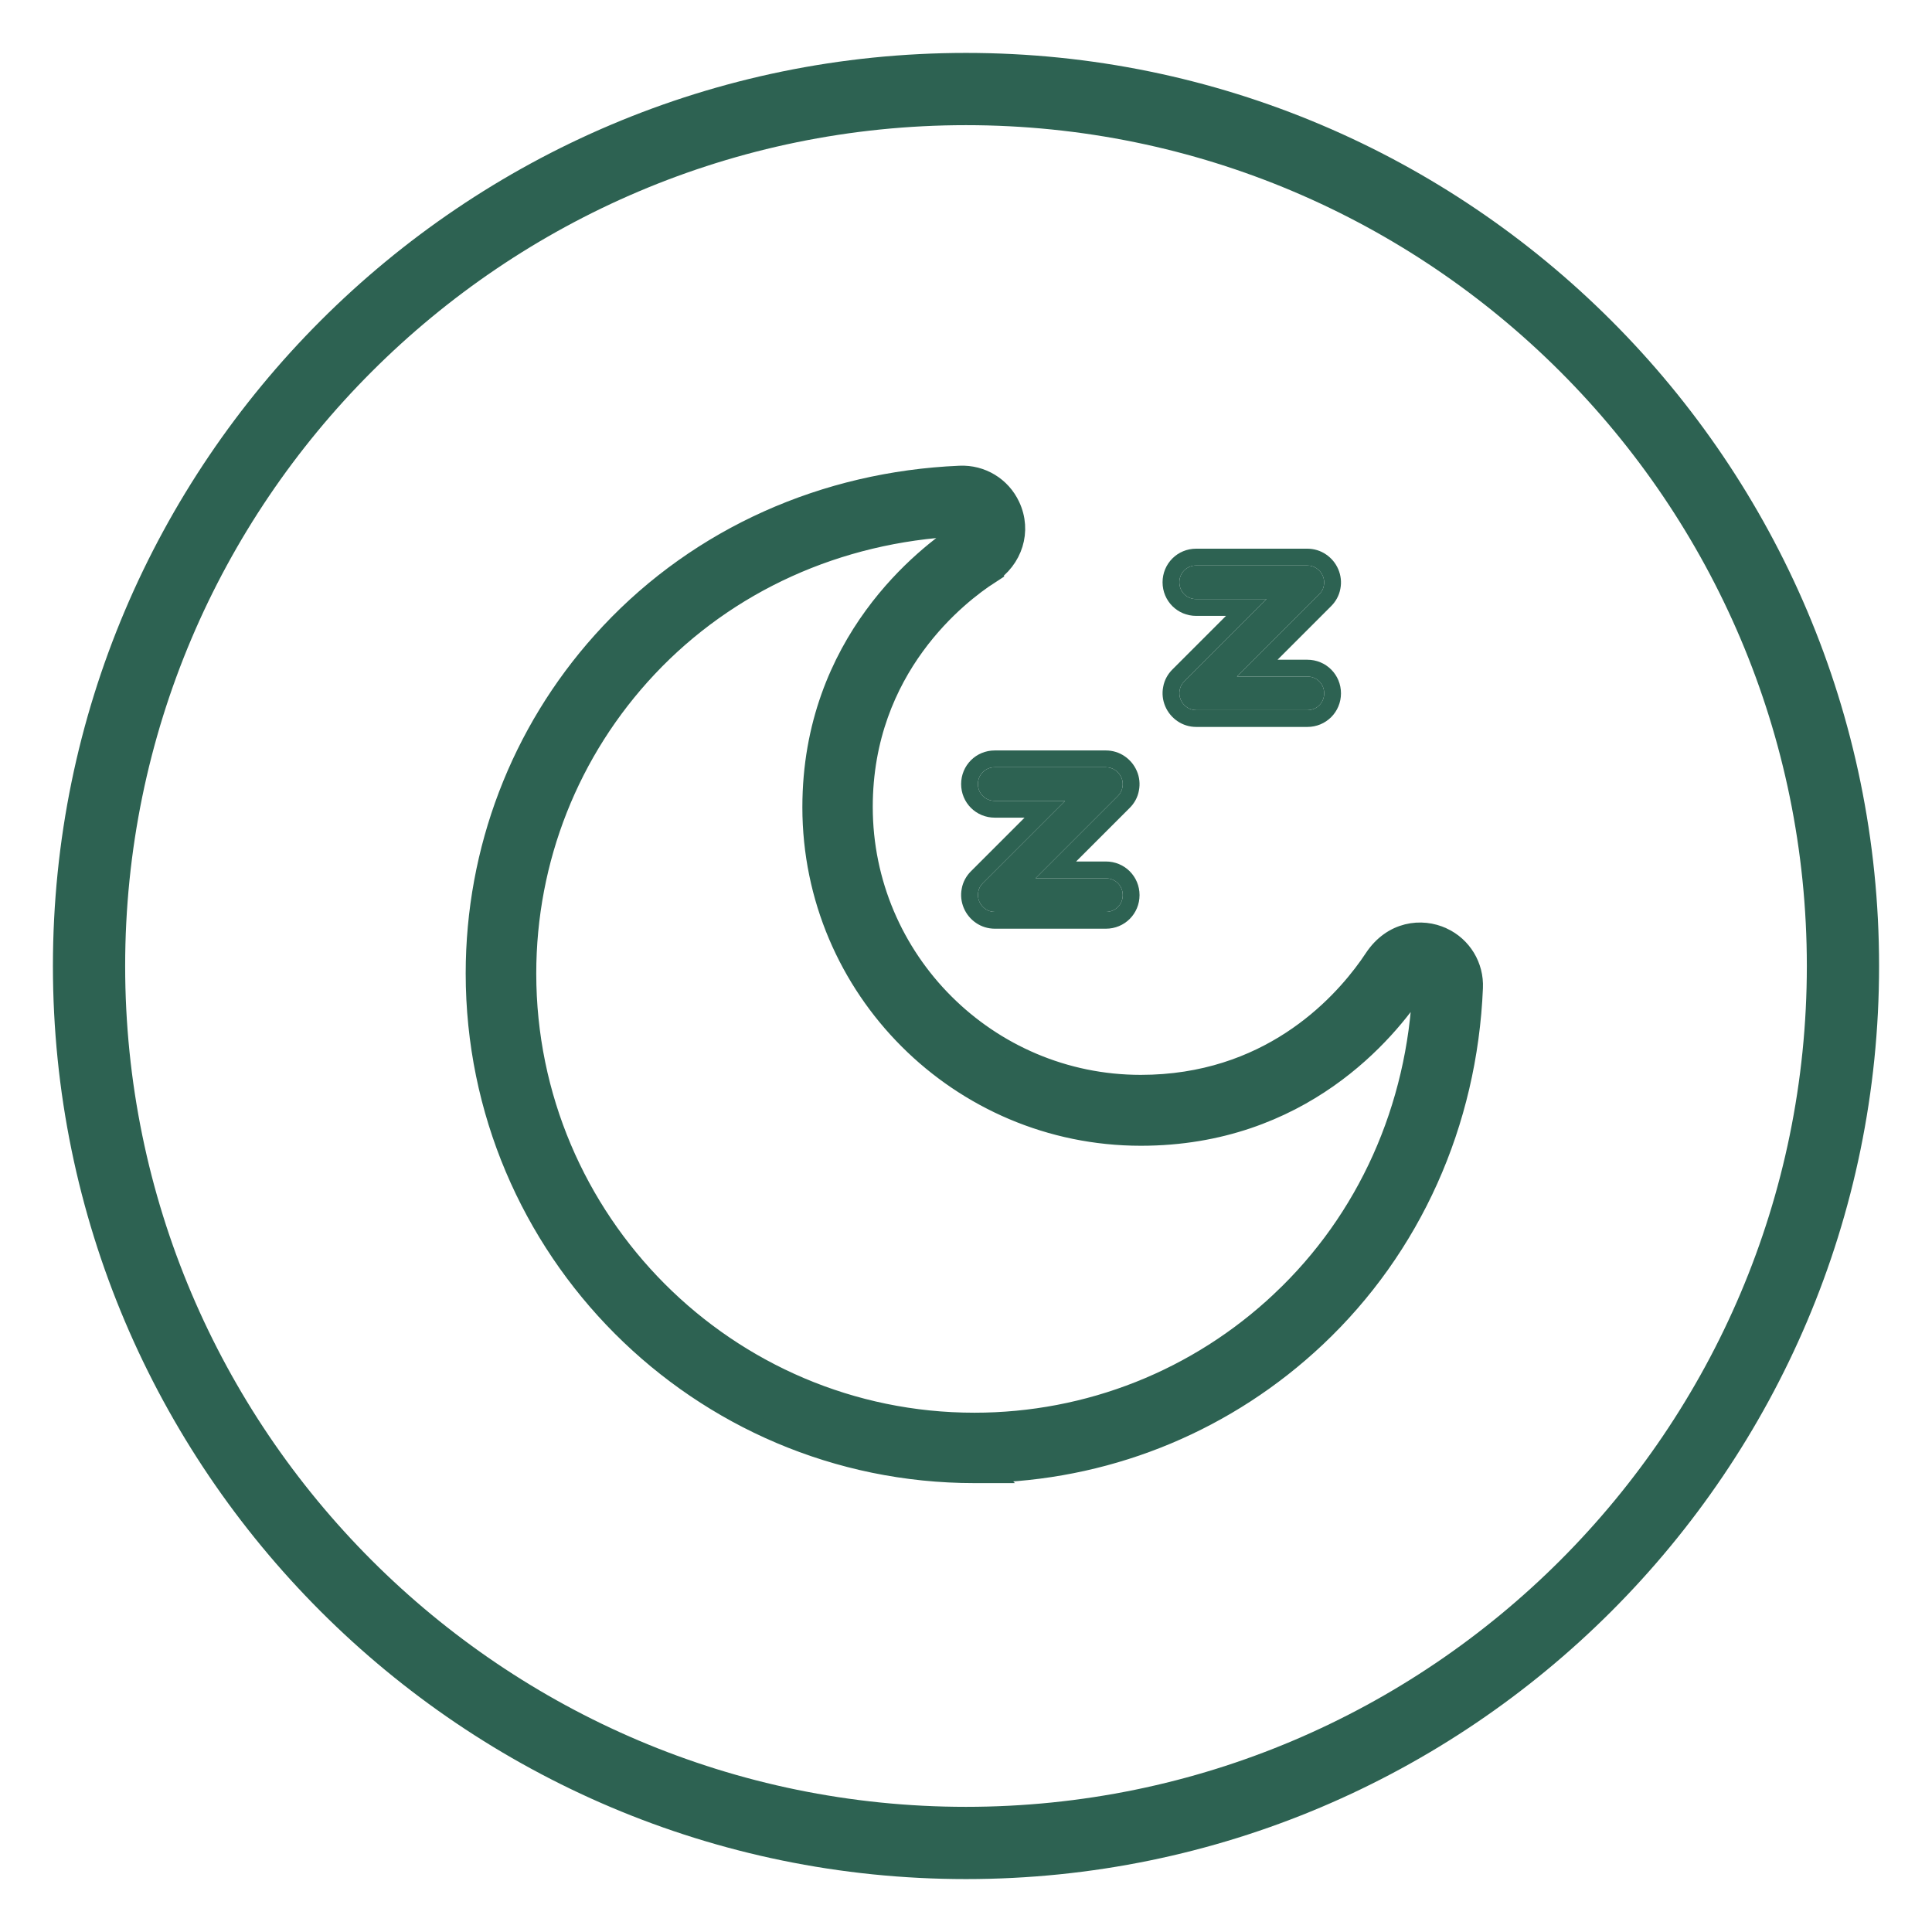
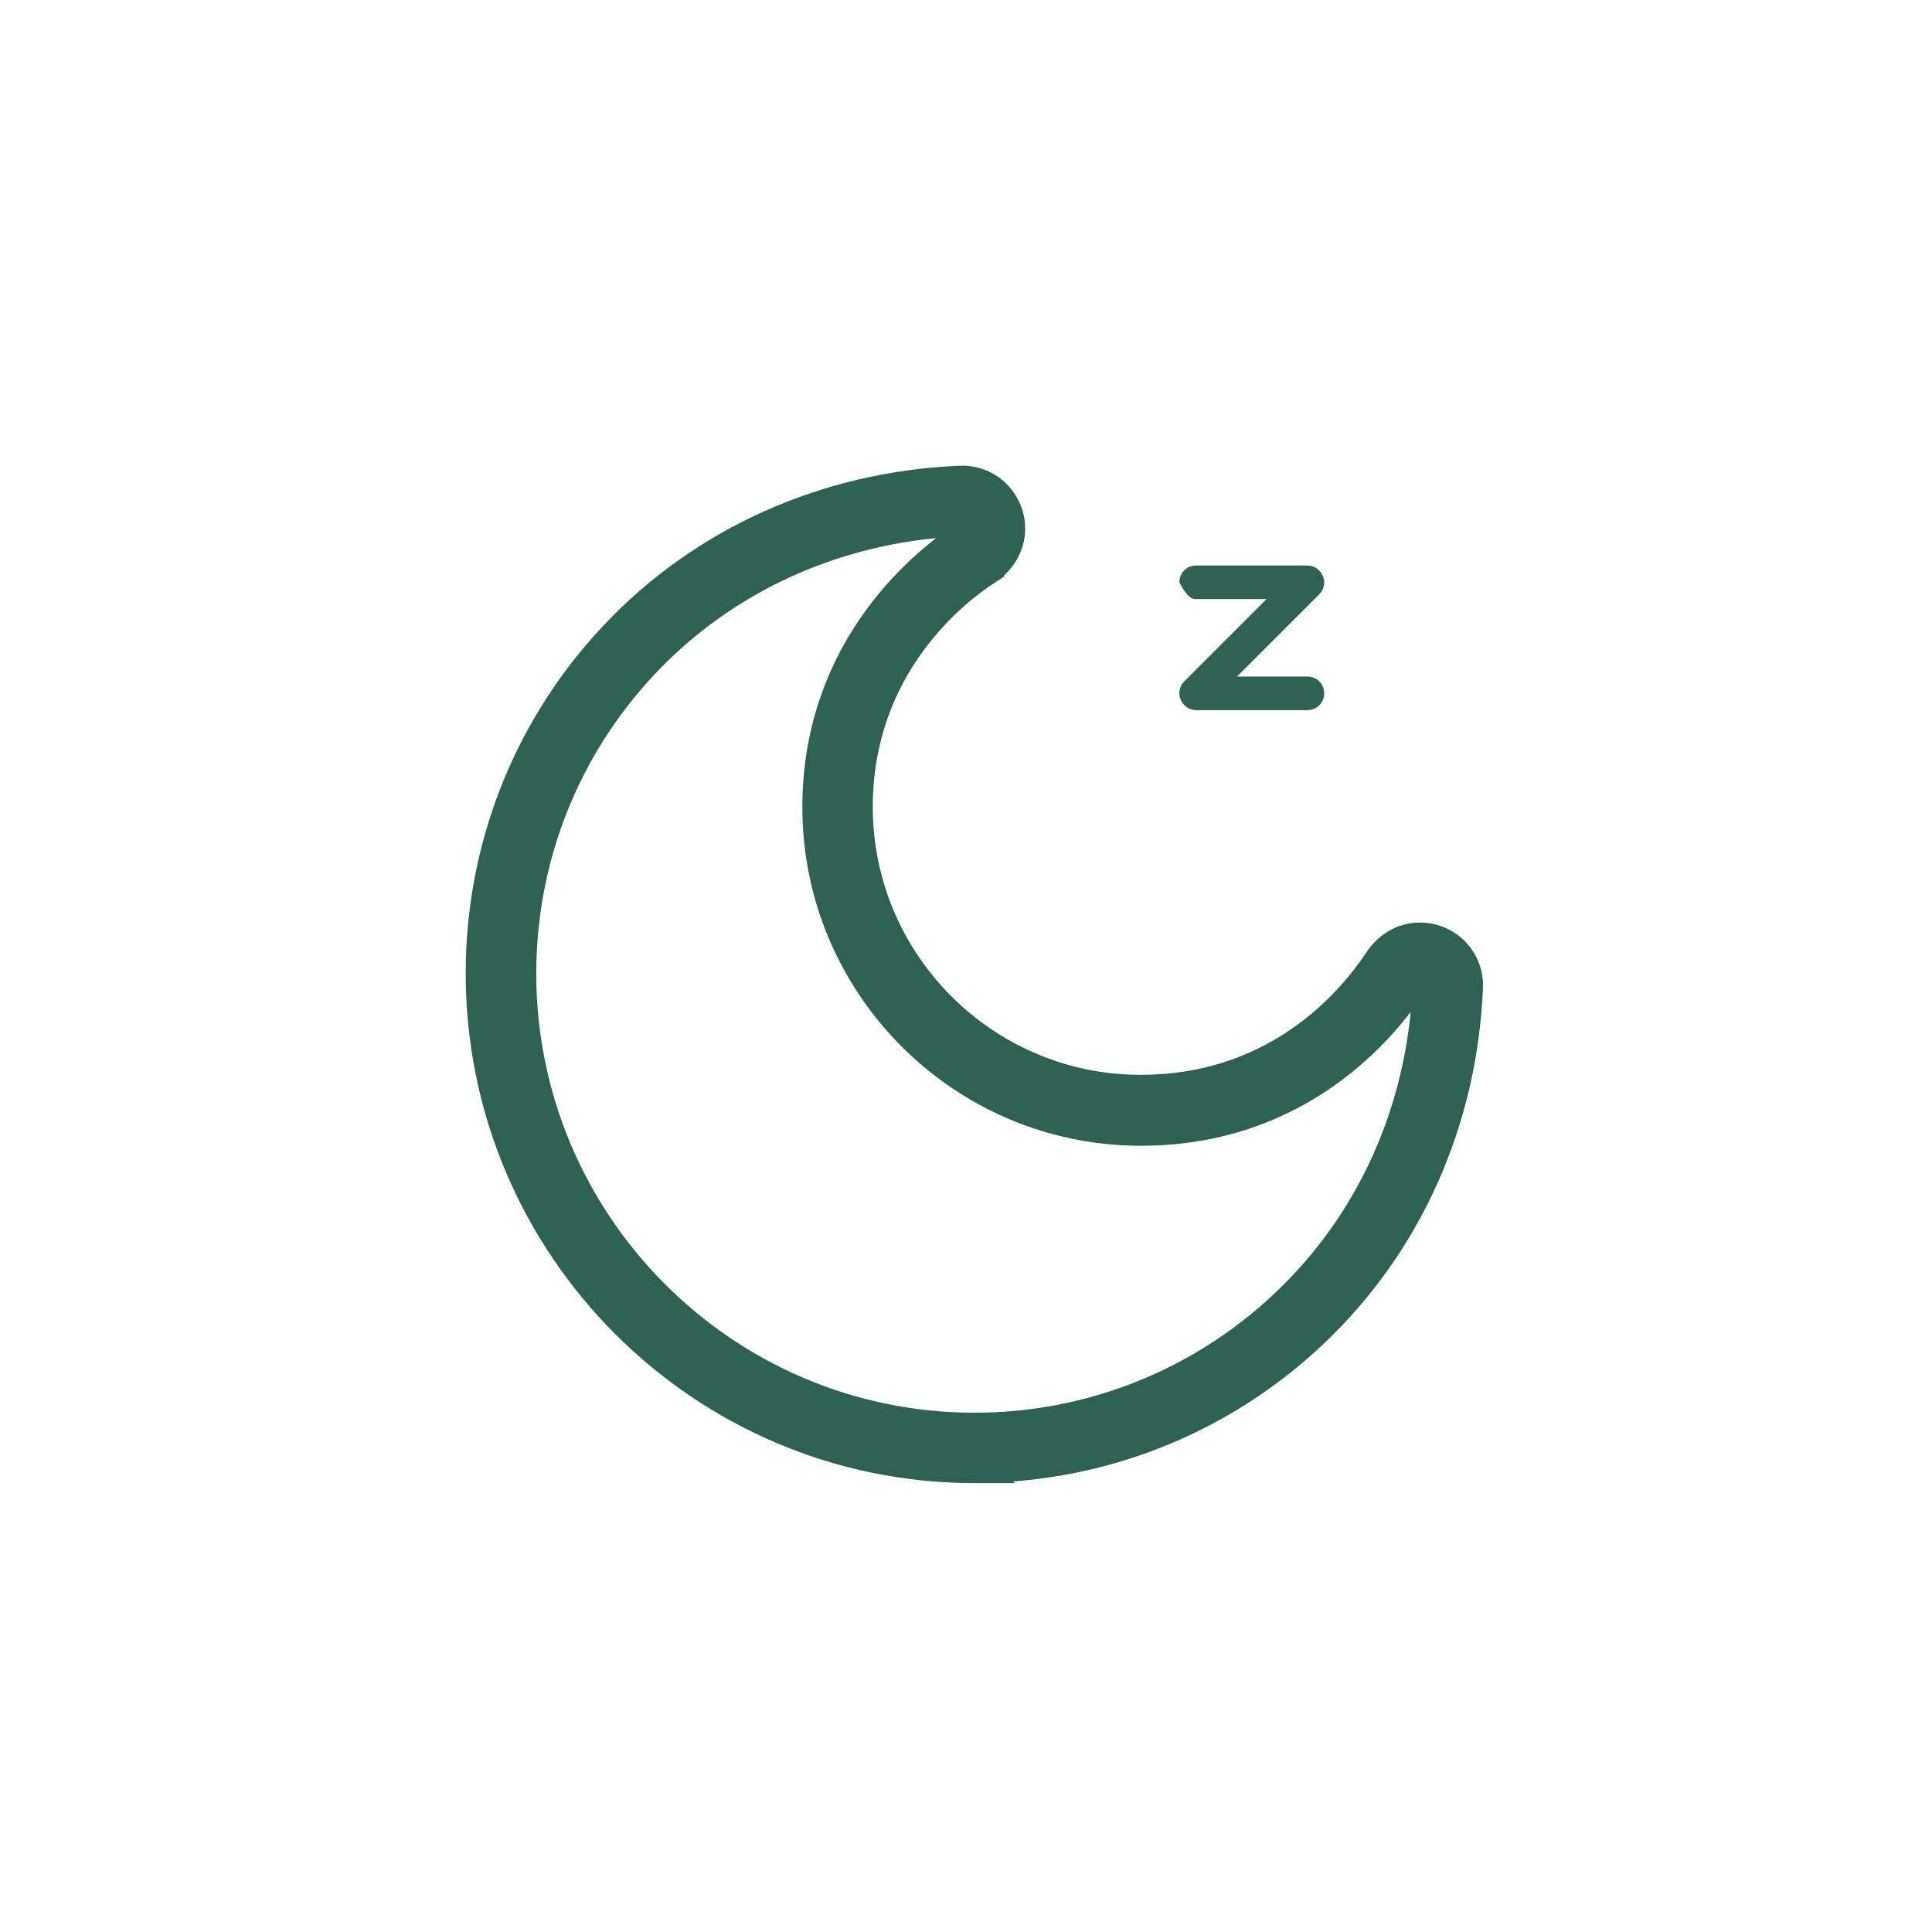
<svg xmlns="http://www.w3.org/2000/svg" width="115" height="115" viewBox="0 0 115 115" fill="none">
-   <path d="M57.5 111.85C27.53 111.85 3.15 87.47 3.15 57.5C3.15 27.53 27.53 3.15 57.5 3.15C87.47 3.15 111.85 27.53 111.85 57.5C111.85 87.47 87.47 111.85 57.5 111.85ZM57.5 7.45C29.9 7.45 7.45 29.9 7.45 57.5C7.45 85.1 29.9 107.55 57.5 107.55C85.1 107.55 107.55 85.1 107.55 57.5C107.55 29.9 85.1 7.45 57.5 7.45Z" fill="#2D6252" />
-   <path d="M59.22 54.28H65.83C66.11 54.28 66.36 54.17 66.54 53.99C66.72 53.81 66.83 53.56 66.83 53.28C66.83 53 66.72 52.75 66.54 52.57C66.36 52.39 66.11 52.28 65.83 52.28H61.64L66.54 47.38C66.68 47.24 66.78 47.06 66.81 46.87C66.85 46.68 66.83 46.47 66.75 46.29C66.67 46.1 66.54 45.95 66.38 45.84C66.22 45.73 66.03 45.67 65.82 45.67H59.21C58.93 45.67 58.68 45.78 58.5 45.96C58.32 46.14 58.21 46.39 58.21 46.67C58.21 46.95 58.32 47.2 58.5 47.38C58.68 47.56 58.93 47.67 59.21 47.67H63.4L58.5 52.57C58.36 52.71 58.26 52.89 58.23 53.08C58.19 53.27 58.21 53.47 58.29 53.66C58.37 53.85 58.5 54 58.66 54.11C58.82 54.22 59.01 54.28 59.22 54.28Z" fill="#2D6252" />
-   <path fill-rule="evenodd" clip-rule="evenodd" d="M57.793 51.863L60.986 48.67H59.21C58.662 48.67 58.158 48.452 57.793 48.087C57.428 47.722 57.21 47.218 57.21 46.67C57.21 46.122 57.428 45.618 57.793 45.253C58.158 44.887 58.662 44.67 59.21 44.67H65.82C66.227 44.67 66.616 44.788 66.947 45.016C67.249 45.224 67.507 45.517 67.668 45.893C67.829 46.261 67.868 46.672 67.793 47.051C67.722 47.468 67.51 47.825 67.247 48.087L64.054 51.28H65.83C66.378 51.28 66.882 51.497 67.247 51.863C67.612 52.228 67.83 52.732 67.83 53.28C67.83 53.828 67.612 54.332 67.247 54.697C66.882 55.062 66.378 55.28 65.83 55.28H59.22C58.813 55.28 58.424 55.161 58.093 54.934C57.789 54.725 57.529 54.428 57.368 54.048C57.216 53.687 57.169 53.289 57.246 52.898C57.318 52.482 57.531 52.125 57.793 51.863ZM58.23 53.08C58.26 52.89 58.36 52.71 58.5 52.57L63.4 47.67H59.21C58.93 47.67 58.68 47.56 58.5 47.38C58.32 47.2 58.21 46.95 58.21 46.67C58.21 46.39 58.32 46.14 58.5 45.96C58.68 45.78 58.93 45.67 59.21 45.67H65.82C66.03 45.67 66.22 45.73 66.38 45.84C66.54 45.95 66.67 46.1 66.75 46.29C66.83 46.47 66.85 46.68 66.81 46.87C66.78 47.06 66.68 47.24 66.54 47.38L61.64 52.28H65.83C66.11 52.28 66.36 52.39 66.54 52.57C66.72 52.75 66.83 53 66.83 53.28C66.83 53.56 66.72 53.81 66.54 53.99C66.36 54.17 66.11 54.28 65.83 54.28H59.22C59.01 54.28 58.82 54.22 58.66 54.11C58.5 54 58.37 53.85 58.29 53.66C58.21 53.47 58.19 53.27 58.23 53.08Z" fill="#2D6252" />
-   <path d="M71.21 42.27H77.82C78.1 42.27 78.35 42.16 78.53 41.98C78.71 41.8 78.82 41.55 78.82 41.27C78.82 40.99 78.71 40.74 78.53 40.56C78.35 40.38 78.1 40.27 77.82 40.27H73.63L78.53 35.37C78.67 35.23 78.77 35.05 78.8 34.86C78.84 34.67 78.82 34.47 78.74 34.28C78.66 34.09 78.53 33.94 78.37 33.83C78.21 33.72 78.02 33.66 77.81 33.66H71.2C70.92 33.66 70.67 33.77 70.49 33.95C70.31 34.13 70.2 34.38 70.2 34.66C70.2 34.94 70.31 35.19 70.49 35.37C70.67 35.55 70.92 35.66 71.2 35.66H75.39L70.49 40.56C70.35 40.7 70.25 40.88 70.22 41.07C70.18 41.26 70.2 41.46 70.28 41.65C70.36 41.84 70.49 41.99 70.65 42.1C70.81 42.21 71 42.27 71.21 42.27Z" fill="#2D6252" />
-   <path fill-rule="evenodd" clip-rule="evenodd" d="M77.82 43.27H71.21C70.803 43.27 70.414 43.151 70.084 42.924C69.779 42.715 69.519 42.418 69.358 42.038C69.206 41.677 69.159 41.279 69.237 40.888C69.308 40.472 69.52 40.115 69.783 39.853L72.976 36.66H71.2C70.652 36.66 70.148 36.442 69.783 36.077C69.418 35.712 69.2 35.208 69.2 34.66C69.2 34.112 69.418 33.608 69.783 33.243C70.148 32.877 70.652 32.66 71.2 32.66H77.81C78.217 32.66 78.606 32.778 78.936 33.006C79.241 33.215 79.501 33.511 79.662 33.892C79.814 34.253 79.861 34.651 79.784 35.041C79.712 35.458 79.499 35.815 79.237 36.077L76.044 39.27H77.82C78.368 39.27 78.872 39.487 79.237 39.853C79.603 40.218 79.82 40.722 79.82 41.27C79.82 41.818 79.603 42.322 79.237 42.687C78.872 43.052 78.368 43.27 77.82 43.27ZM73.63 40.27L78.53 35.37C78.67 35.23 78.77 35.05 78.8 34.86C78.84 34.67 78.82 34.47 78.74 34.28C78.66 34.09 78.53 33.94 78.37 33.83C78.21 33.72 78.02 33.66 77.81 33.66H71.2C70.92 33.66 70.67 33.77 70.49 33.95C70.31 34.13 70.2 34.38 70.2 34.66C70.2 34.94 70.31 35.19 70.49 35.37C70.67 35.55 70.92 35.66 71.2 35.66H75.39L70.49 40.56C70.35 40.7 70.25 40.88 70.22 41.07C70.18 41.26 70.2 41.46 70.28 41.65C70.36 41.84 70.49 41.99 70.65 42.1C70.81 42.21 71 42.27 71.21 42.27H77.82C78.1 42.27 78.35 42.16 78.53 41.98C78.71 41.8 78.82 41.55 78.82 41.27C78.82 40.99 78.71 40.74 78.53 40.56C78.35 40.38 78.1 40.27 77.82 40.27H73.63Z" fill="#2D6252" />
+   <path d="M71.21 42.27H77.82C78.1 42.27 78.35 42.16 78.53 41.98C78.71 41.8 78.82 41.55 78.82 41.27C78.82 40.99 78.71 40.74 78.53 40.56C78.35 40.38 78.1 40.27 77.82 40.27H73.63L78.53 35.37C78.67 35.23 78.77 35.05 78.8 34.86C78.84 34.67 78.82 34.47 78.74 34.28C78.66 34.09 78.53 33.94 78.37 33.83C78.21 33.72 78.02 33.66 77.81 33.66H71.2C70.92 33.66 70.67 33.77 70.49 33.95C70.31 34.13 70.2 34.38 70.2 34.66C70.67 35.55 70.92 35.66 71.2 35.66H75.39L70.49 40.56C70.35 40.7 70.25 40.88 70.22 41.07C70.18 41.26 70.2 41.46 70.28 41.65C70.36 41.84 70.49 41.99 70.65 42.1C70.81 42.21 71 42.27 71.21 42.27Z" fill="#2D6252" />
  <path d="M57.127 28.221C58.449 28.162 59.656 28.895 60.212 30.087C60.925 31.609 60.377 33.333 58.941 34.259L58.942 34.26C57.18 35.399 51.451 39.757 51.45 48.03C51.45 57.103 58.836 64.48 67.9 64.48C75.421 64.48 79.67 59.898 81.401 57.469L81.713 57.014C82.834 55.317 84.63 55.124 85.9 55.716H85.901C87.095 56.272 87.829 57.48 87.77 58.802C87.434 66.878 84.101 74.302 78.383 79.684C73.128 84.631 66.344 87.464 59.171 87.745L59.206 87.78H58C41.573 87.78 28.22 74.395 28.22 57.94C28.22 50.581 30.902 43.563 35.786 38.12L36.266 37.597C41.629 31.889 49.043 28.567 57.127 28.221ZM57.072 31.429C49.895 31.78 43.347 34.748 38.604 39.792C33.971 44.719 31.42 51.167 31.42 57.95C31.42 72.635 43.347 84.59 58 84.59C64.783 84.59 71.251 82.029 76.198 77.367V77.366C81.294 72.573 84.271 65.944 84.579 58.696C84.579 58.678 84.573 58.661 84.567 58.65C84.563 58.644 84.56 58.64 84.558 58.638C84.556 58.637 84.555 58.636 84.555 58.636L84.553 58.635C84.542 58.63 84.535 58.626 84.529 58.624C84.528 58.625 84.527 58.627 84.525 58.628C84.51 58.639 84.488 58.658 84.461 58.691C84.435 58.723 84.414 58.755 84.387 58.794C82.628 61.463 77.487 67.7 67.91 67.7C57.074 67.7 48.26 58.886 48.26 48.05C48.26 38.153 55.11 32.951 57.208 31.59L57.211 31.588C57.28 31.545 57.311 31.511 57.324 31.495C57.334 31.48 57.333 31.476 57.332 31.481C57.331 31.487 57.333 31.483 57.325 31.46C57.321 31.454 57.315 31.446 57.305 31.439C57.292 31.431 57.282 31.43 57.279 31.43H57.072L57.072 31.429Z" fill="#2D6252" stroke="#2D6252" />
</svg>